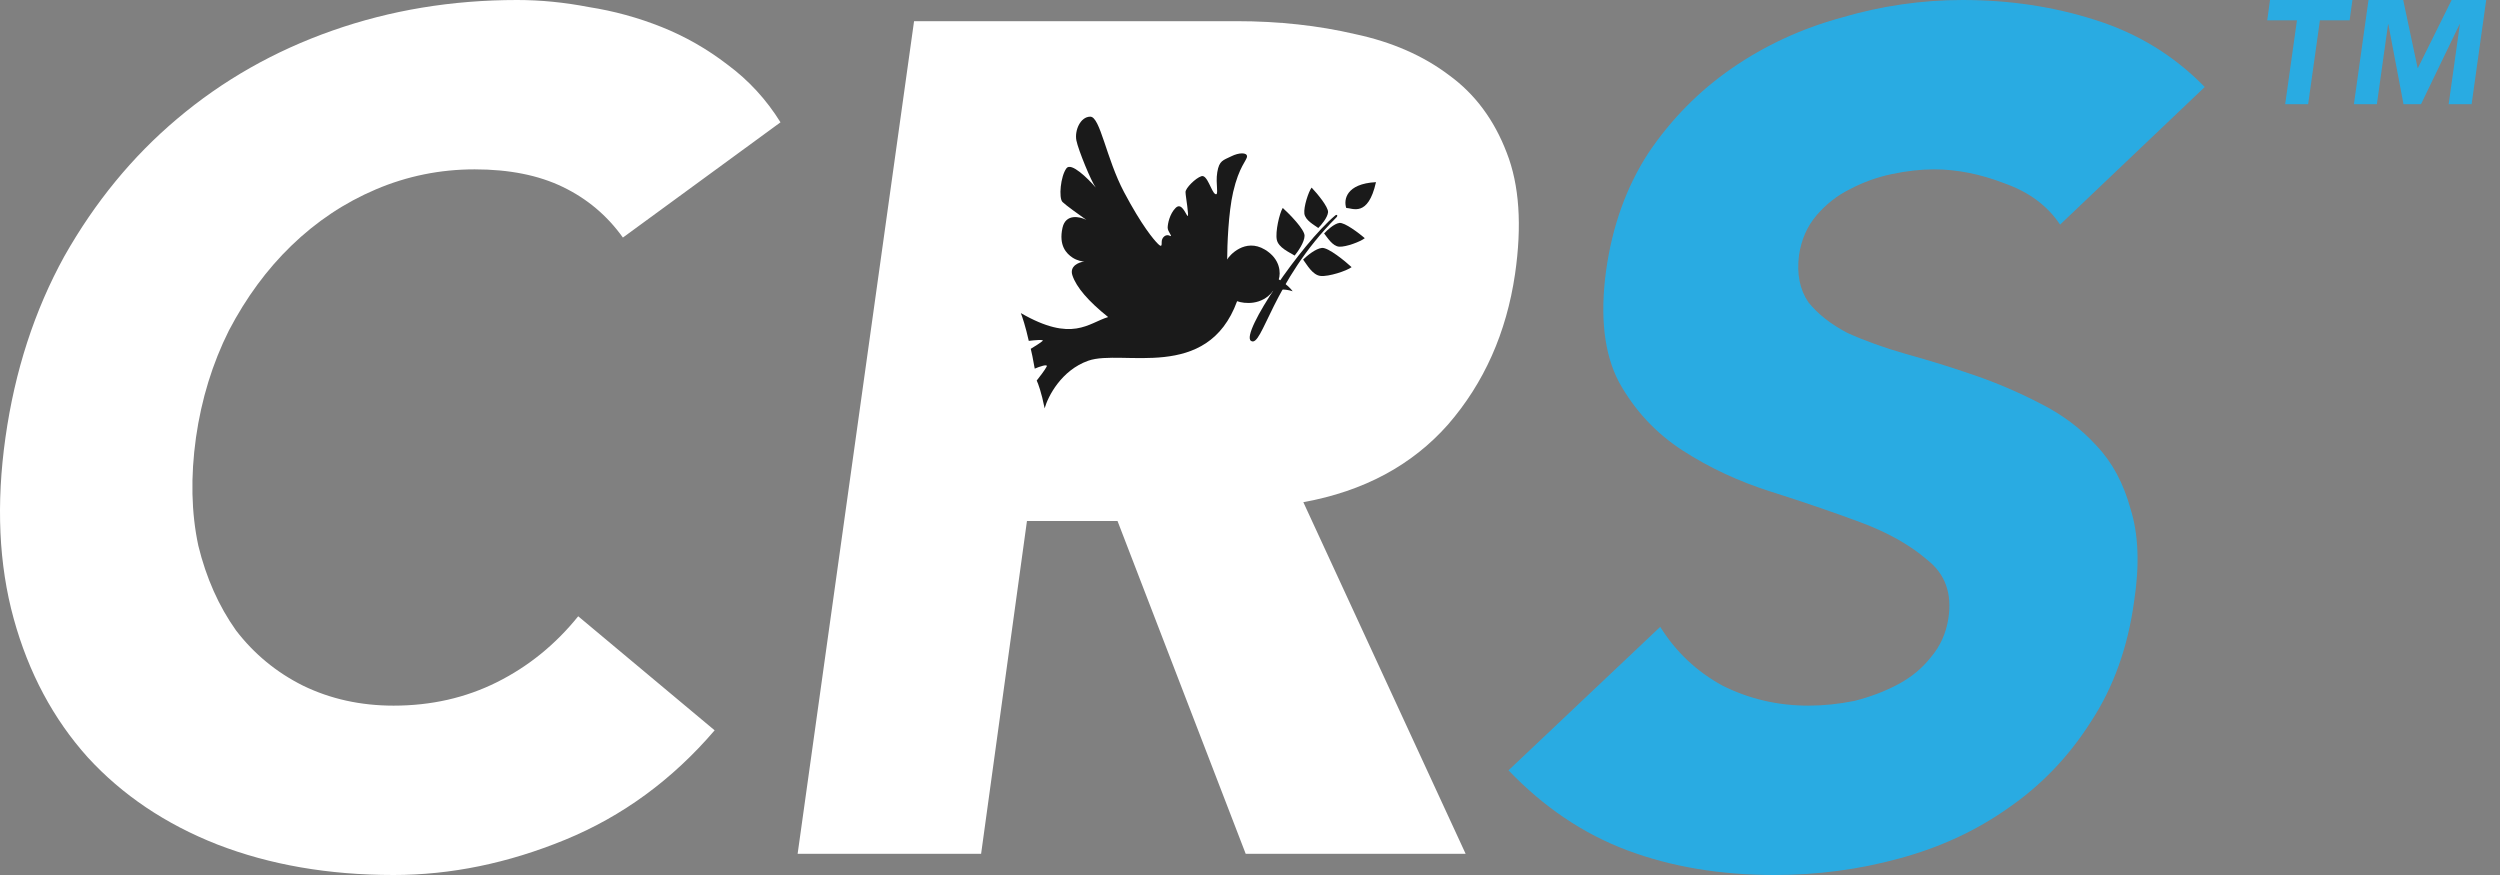
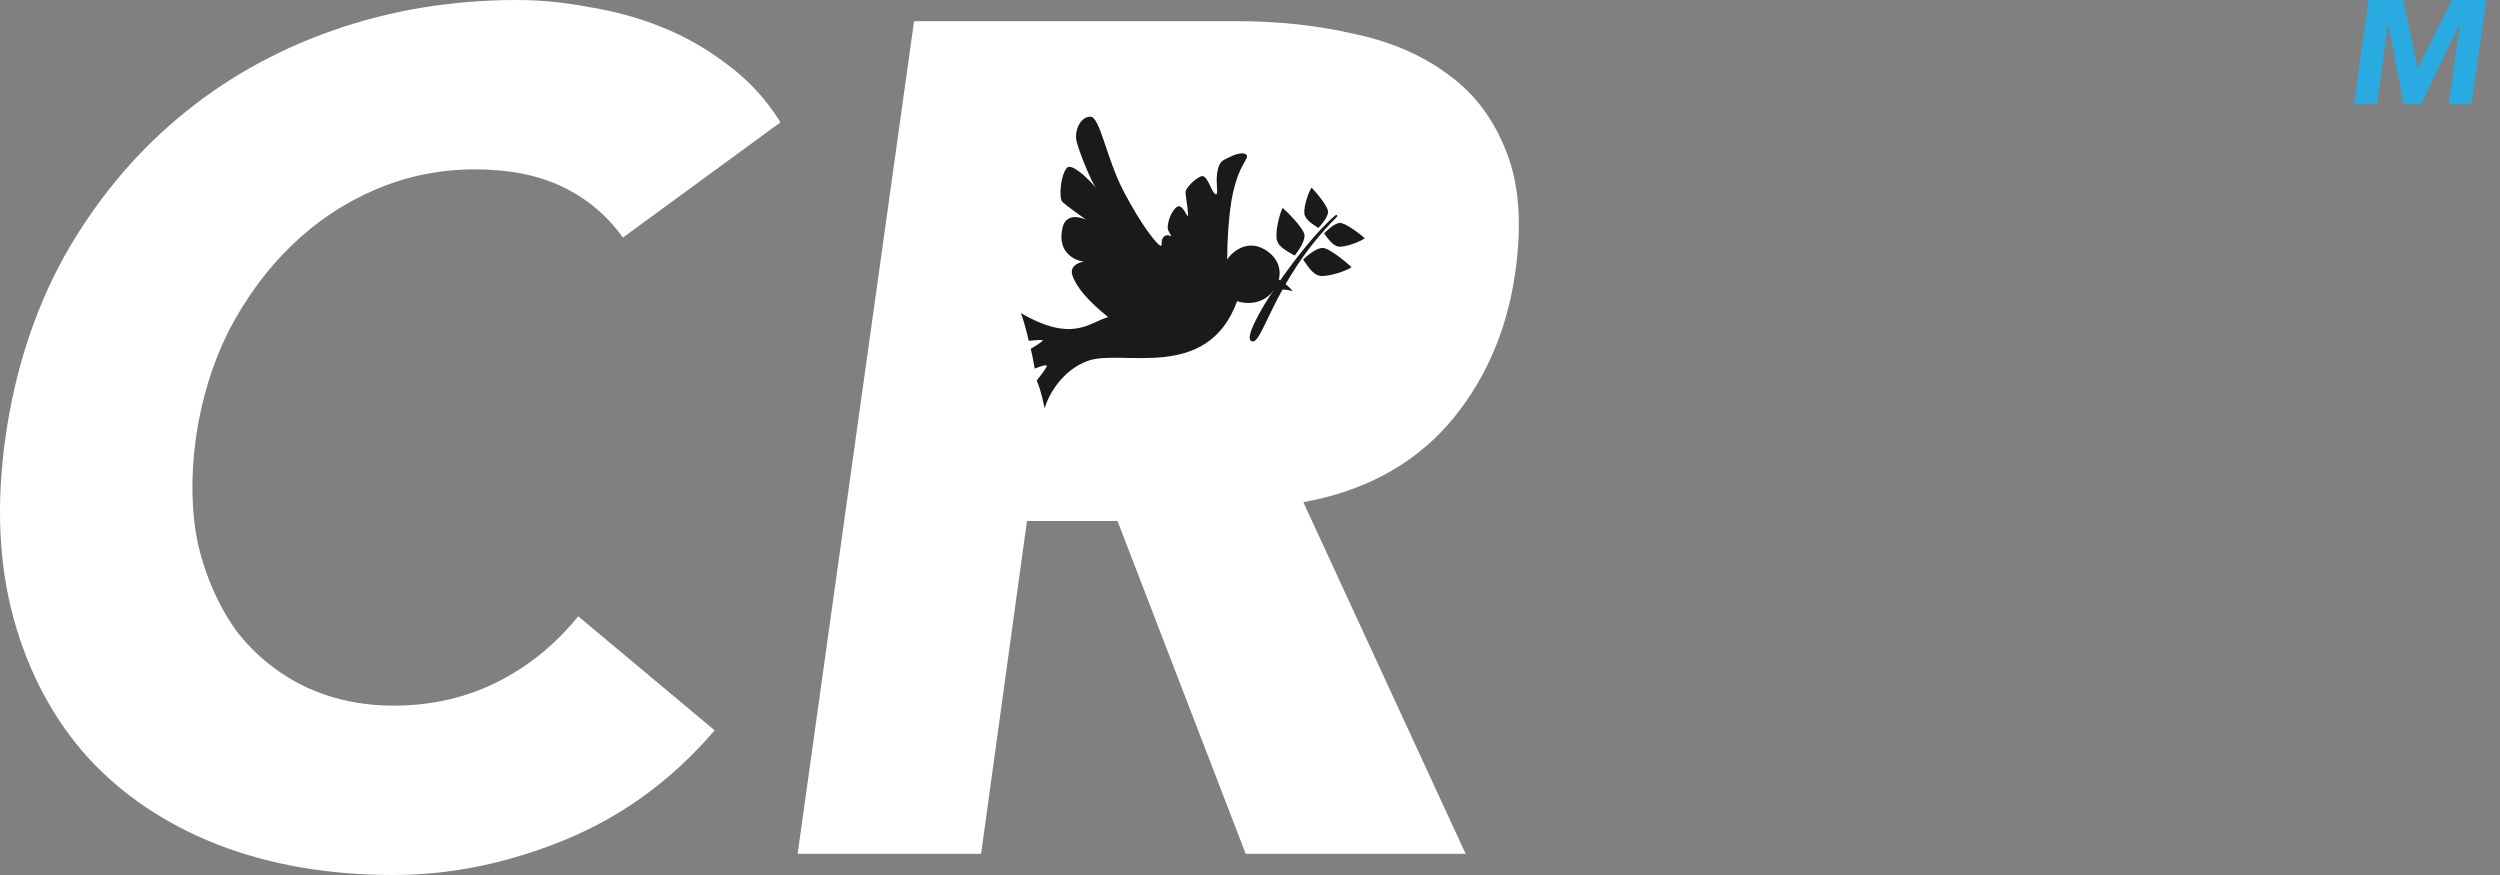
<svg xmlns="http://www.w3.org/2000/svg" width="120" height="42" viewBox="0 0 120 42" fill="none">
  <rect x="0" y="0" width="120" height="42" fill="#808080" stroke="none" />
-   <path d="M98.884 10.782C98.282 9.879 97.397 9.22 96.231 8.806C95.064 8.355 93.935 8.129 92.843 8.129C92.204 8.129 91.526 8.204 90.811 8.355C90.096 8.505 89.419 8.75 88.779 9.089C88.177 9.39 87.65 9.804 87.198 10.331C86.747 10.857 86.464 11.497 86.352 12.25C86.239 13.153 86.389 13.906 86.803 14.508C87.255 15.073 87.876 15.562 88.666 15.976C89.494 16.352 90.435 16.691 91.489 16.992C92.58 17.293 93.671 17.632 94.763 18.008C95.854 18.384 96.908 18.836 97.924 19.363C98.978 19.89 99.881 20.567 100.634 21.395C101.386 22.186 101.932 23.202 102.271 24.444C102.647 25.648 102.704 27.116 102.44 28.847C102.139 31.067 101.443 33.005 100.351 34.661C99.298 36.317 97.981 37.691 96.4 38.782C94.857 39.874 93.107 40.683 91.15 41.21C89.231 41.737 87.236 42 85.166 42C82.569 42 80.217 41.605 78.109 40.815C76.002 40.024 74.101 38.745 72.408 36.976L79.69 30.089C80.443 31.293 81.44 32.234 82.682 32.911C83.962 33.551 85.335 33.871 86.803 33.871C87.518 33.871 88.252 33.796 89.005 33.645C89.757 33.457 90.454 33.194 91.093 32.855C91.733 32.516 92.26 32.083 92.674 31.556C93.126 31.03 93.408 30.409 93.521 29.694C93.709 28.489 93.37 27.548 92.505 26.871C91.677 26.156 90.604 25.554 89.287 25.064C87.97 24.575 86.54 24.086 84.997 23.597C83.454 23.108 82.042 22.449 80.763 21.621C79.483 20.793 78.467 19.702 77.714 18.347C76.999 16.992 76.792 15.204 77.093 12.984C77.394 10.839 78.072 8.957 79.126 7.339C80.217 5.72 81.553 4.366 83.134 3.274C84.714 2.183 86.464 1.374 88.384 0.847C90.303 0.282 92.241 0 94.198 0C96.456 0 98.583 0.32 100.577 0.96C102.61 1.599 104.36 2.672 105.827 4.177L98.884 10.782Z" fill="#29ABE2" />
  <path d="M43.875 1.016H59.343C61.375 1.016 63.275 1.223 65.044 1.637C66.813 2.014 68.318 2.672 69.56 3.613C70.802 4.516 71.724 5.758 72.326 7.339C72.929 8.882 73.06 10.82 72.722 13.153C72.308 15.976 71.235 18.384 69.504 20.379C67.773 22.336 65.458 23.578 62.56 24.105L70.351 40.984H59.794L53.641 25.008H49.294L47.093 40.984H38.286L43.875 1.016Z" fill="white" />
  <path d="M29.899 11.403C29.147 10.35 28.187 9.54 27.02 8.976C25.854 8.411 24.442 8.129 22.786 8.129C21.131 8.129 19.55 8.449 18.044 9.089C16.539 9.728 15.184 10.632 13.98 11.798C12.813 12.927 11.816 14.282 10.988 15.863C10.198 17.444 9.671 19.156 9.407 21C9.144 22.882 9.182 24.613 9.52 26.194C9.897 27.737 10.499 29.091 11.327 30.258C12.192 31.387 13.265 32.272 14.544 32.911C15.862 33.551 17.311 33.871 18.891 33.871C20.698 33.871 22.354 33.495 23.859 32.742C25.364 31.989 26.663 30.936 27.754 29.581L34.303 35.056C32.27 37.427 29.881 39.177 27.133 40.306C24.386 41.435 21.639 42 18.891 42C15.768 42 12.945 41.511 10.424 40.532C7.94 39.554 5.87 38.161 4.214 36.355C2.558 34.511 1.372 32.29 0.657 29.694C-0.058 27.097 -0.189 24.199 0.262 21C0.714 17.801 1.655 14.903 3.085 12.306C4.553 9.71 6.359 7.508 8.504 5.702C10.687 3.858 13.171 2.446 15.956 1.468C18.741 0.489 21.695 0 24.819 0C25.948 0 27.096 0.113 28.262 0.339C29.466 0.527 30.633 0.847 31.762 1.298C32.891 1.75 33.945 2.352 34.923 3.105C35.94 3.858 36.786 4.78 37.464 5.871L29.899 11.403Z" fill="white" />
  <path d="M60.047 16.362C59.526 16.014 62.44 11.733 64.088 10.344C64.175 10.271 64.231 10.349 64.151 10.43C61.051 13.536 60.593 16.725 60.047 16.362Z" fill="#1A1A1A" />
  <path d="M61.286 11.505C61.21 11.124 61.413 10.235 61.572 9.981C61.889 10.267 62.619 11.009 62.619 11.314C62.619 11.619 62.302 12.076 62.143 12.267C61.889 12.108 61.362 11.886 61.286 11.505Z" fill="#1A1A1A" />
  <path d="M63.386 13.245C63.772 13.287 64.639 13.004 64.877 12.823C64.564 12.533 63.758 11.873 63.455 11.9C63.151 11.928 62.725 12.285 62.549 12.46C62.73 12.699 62.999 13.204 63.386 13.245Z" fill="#1A1A1A" />
  <path d="M62.609 10.25C62.571 9.929 62.805 9.205 62.957 9.005C63.205 9.265 63.768 9.934 63.747 10.187C63.725 10.44 63.426 10.797 63.278 10.944C63.075 10.794 62.646 10.572 62.609 10.25Z" fill="#1A1A1A" />
-   <path d="M64.619 9.981C64.492 9.6 64.6 8.819 66.047 8.743C65.666 10.457 64.904 9.981 64.619 9.981Z" fill="#1A1A1A" />
  <path d="M64.283 11.841C64.607 11.862 65.318 11.593 65.51 11.432C65.238 11.197 64.542 10.667 64.29 10.701C64.038 10.735 63.697 11.052 63.557 11.206C63.717 11.402 63.96 11.819 64.283 11.841Z" fill="#1A1A1A" />
  <path d="M49.381 16.362C49.229 15.676 49.064 15.187 49 15.028C51.476 16.457 52.238 15.505 53.191 15.219C52.238 14.457 51.667 13.79 51.476 13.219C51.324 12.762 51.794 12.584 52.048 12.552C51.953 12.552 51.705 12.514 51.476 12.362C51.191 12.171 50.81 11.79 51 10.933C51.153 10.248 51.826 10.394 52.143 10.552C51.826 10.33 51.153 9.848 51 9.695C50.81 9.505 50.905 8.457 51.191 8.076C51.415 7.777 52.208 8.554 52.597 9.003C52.382 8.725 51.759 7.202 51.667 6.743C51.572 6.267 51.857 5.6 52.334 5.6C52.81 5.6 53.096 7.6 53.953 9.219C54.81 10.838 55.381 11.505 55.572 11.695C55.762 11.886 55.762 11.79 55.762 11.6C55.762 11.409 55.953 11.219 56.143 11.314C56.334 11.409 56.048 11.124 56.048 10.933C56.048 10.743 56.143 10.267 56.429 9.981C56.715 9.695 56.905 10.267 57 10.362C57.096 10.457 56.905 9.409 56.905 9.219C56.905 9.029 57.381 8.552 57.667 8.457C57.953 8.362 58.143 9.219 58.334 9.314C58.524 9.409 58.334 8.838 58.429 8.267C58.524 7.695 58.715 7.695 59.096 7.505C59.476 7.314 59.857 7.314 59.857 7.505C59.857 7.695 59.476 7.981 59.191 9.219C58.962 10.21 58.905 11.79 58.905 12.457C59 12.267 59.762 11.409 60.715 11.981C61.476 12.438 61.476 13.124 61.381 13.409C61.762 13.638 61.984 13.886 62.048 13.981C61.591 13.829 61.222 13.917 61.096 13.981C60.562 14.667 59.73 14.584 59.381 14.457C57.953 18.362 53.857 16.743 52.238 17.314C50.943 17.771 50.302 19.029 50.143 19.6C49.991 18.838 49.826 18.394 49.762 18.267C49.889 18.108 50.162 17.752 50.238 17.6C50.315 17.448 49.889 17.6 49.667 17.695C49.591 17.238 49.508 16.87 49.476 16.743C49.635 16.648 49.972 16.438 50.048 16.362C50.124 16.286 49.635 16.33 49.381 16.362Z" fill="#1A1A1A" />
  <path d="M113.688 0H115.354L116.046 3.263H116.06L117.678 0H119.337L118.638 5H117.536L118.073 1.165H118.059L116.209 5H115.368L114.641 1.165H114.627L114.09 5H112.988L113.688 0Z" fill="#29ABE2" />
-   <path d="M110.254 0.975H108.827L108.961 0H112.916L112.782 0.975H111.356L110.791 5H109.689L110.254 0.975Z" fill="#29ABE2" />
</svg>